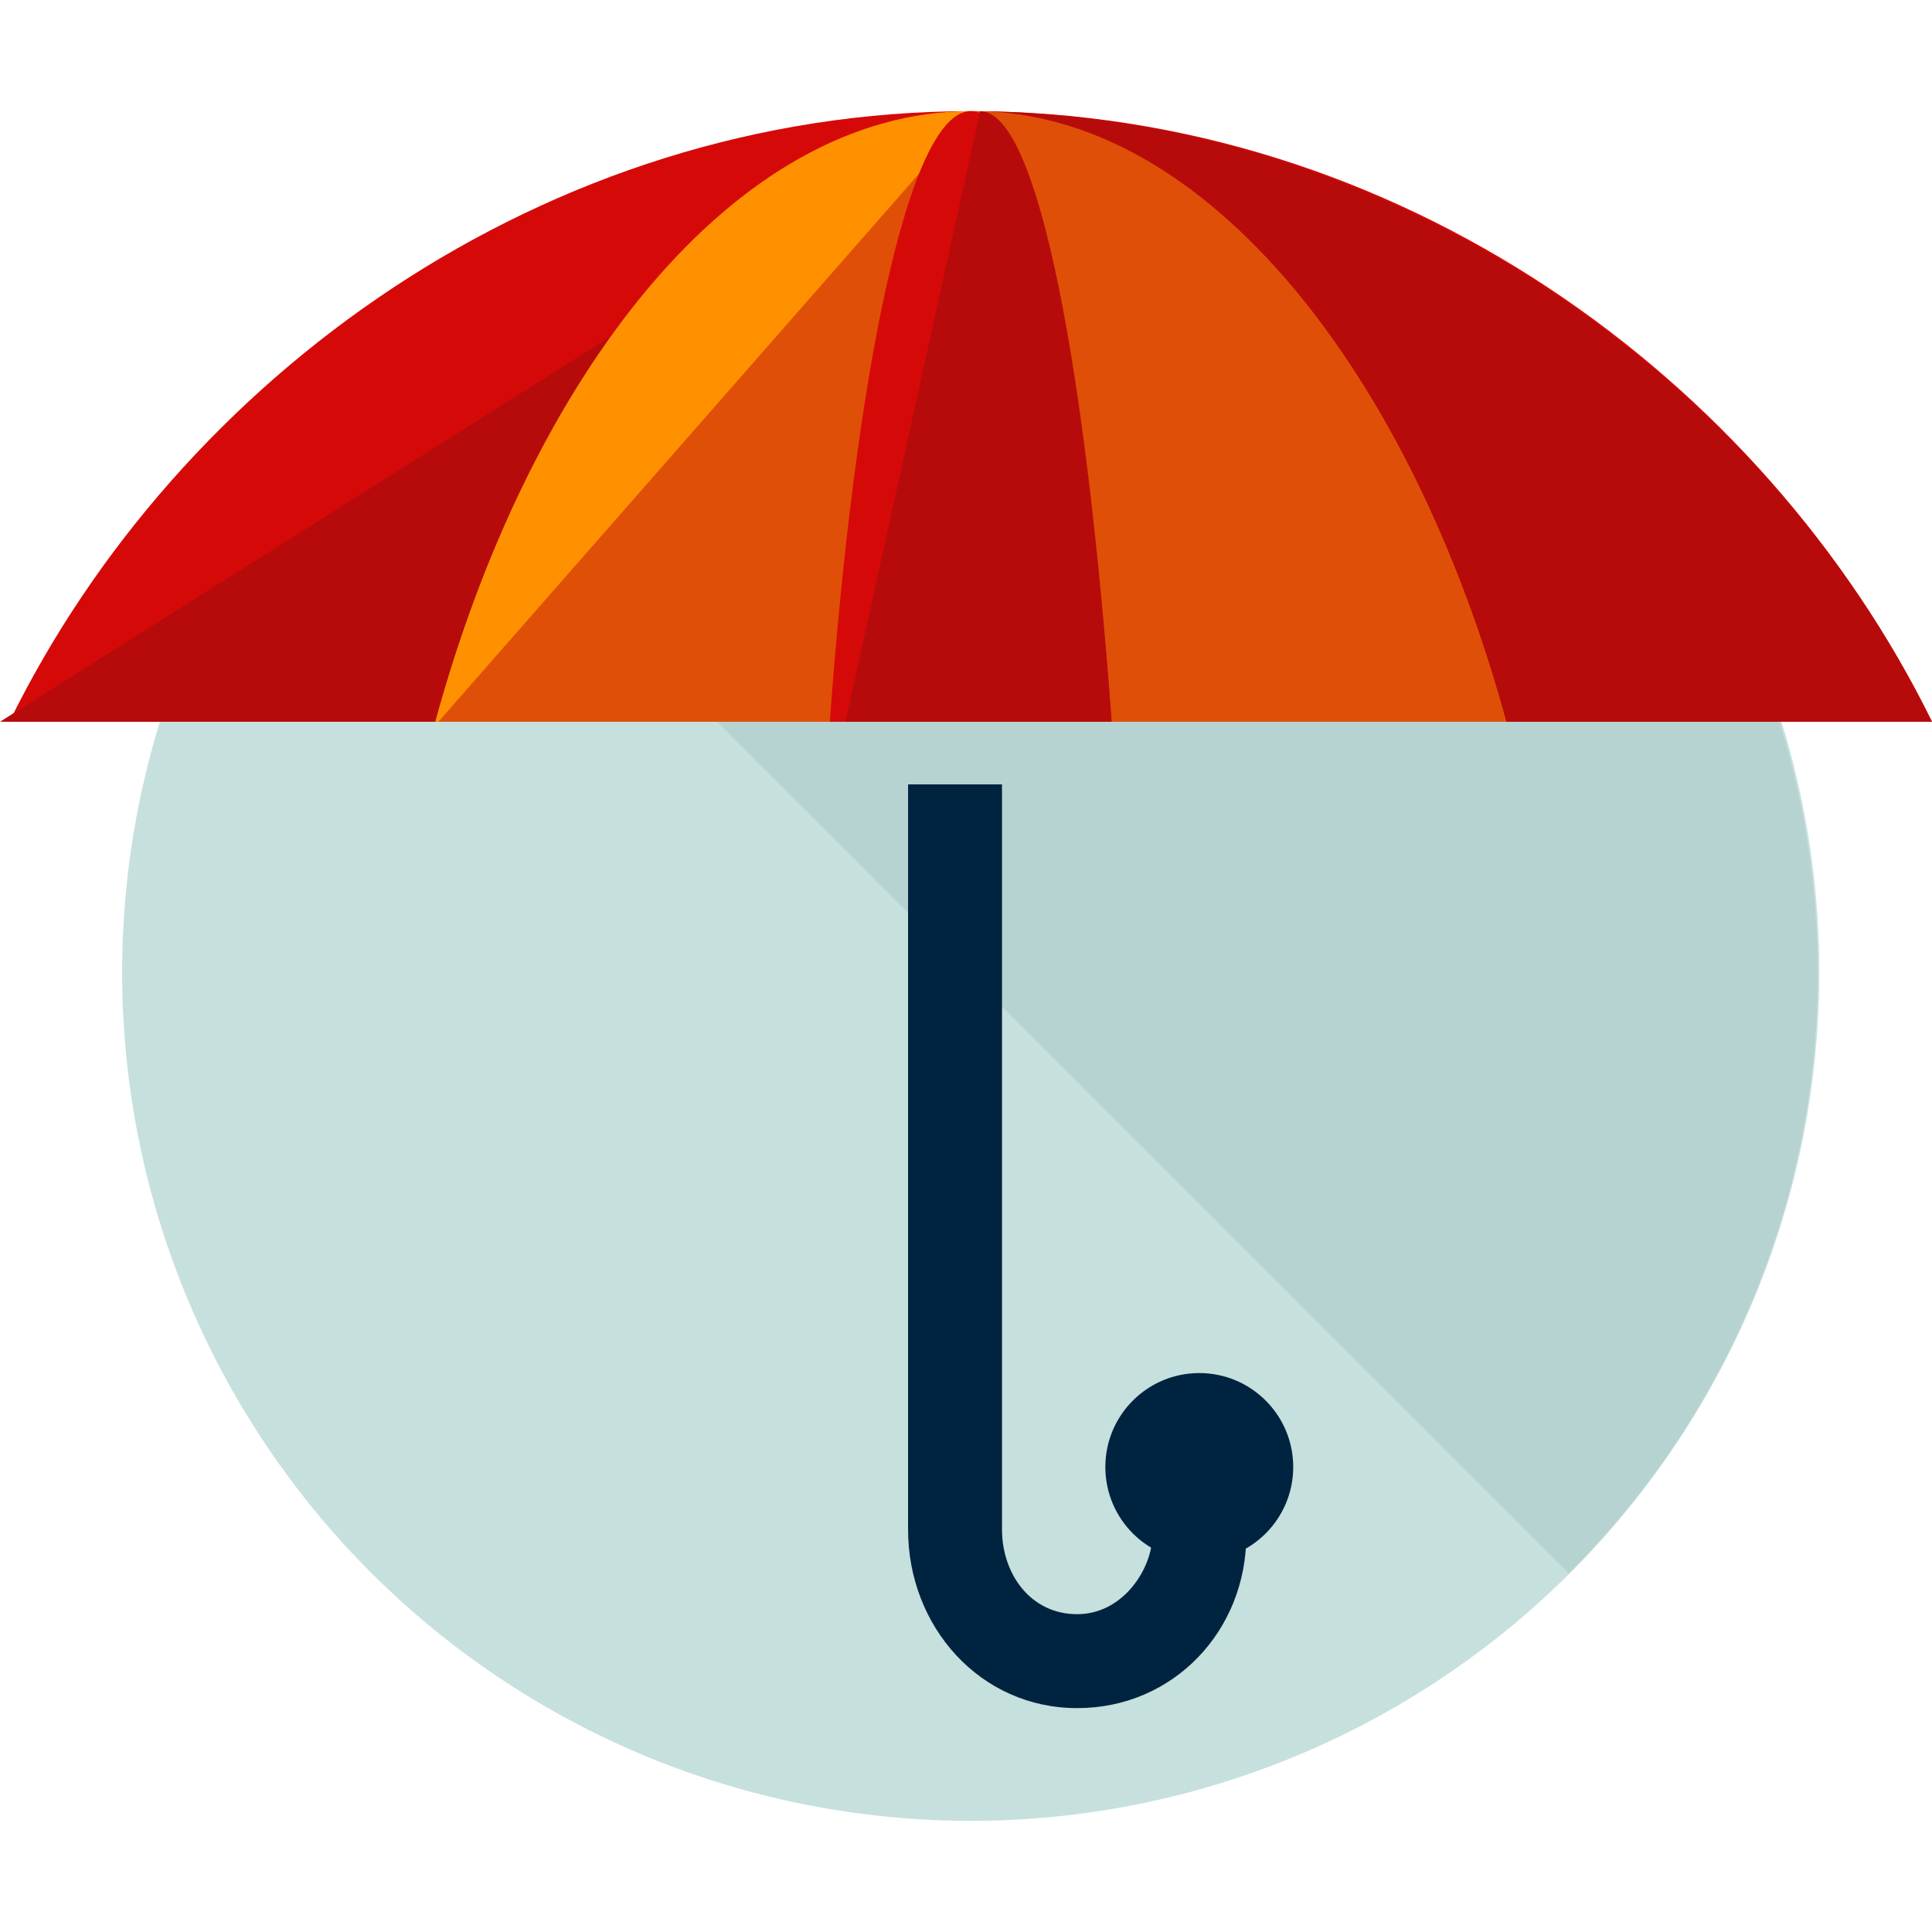
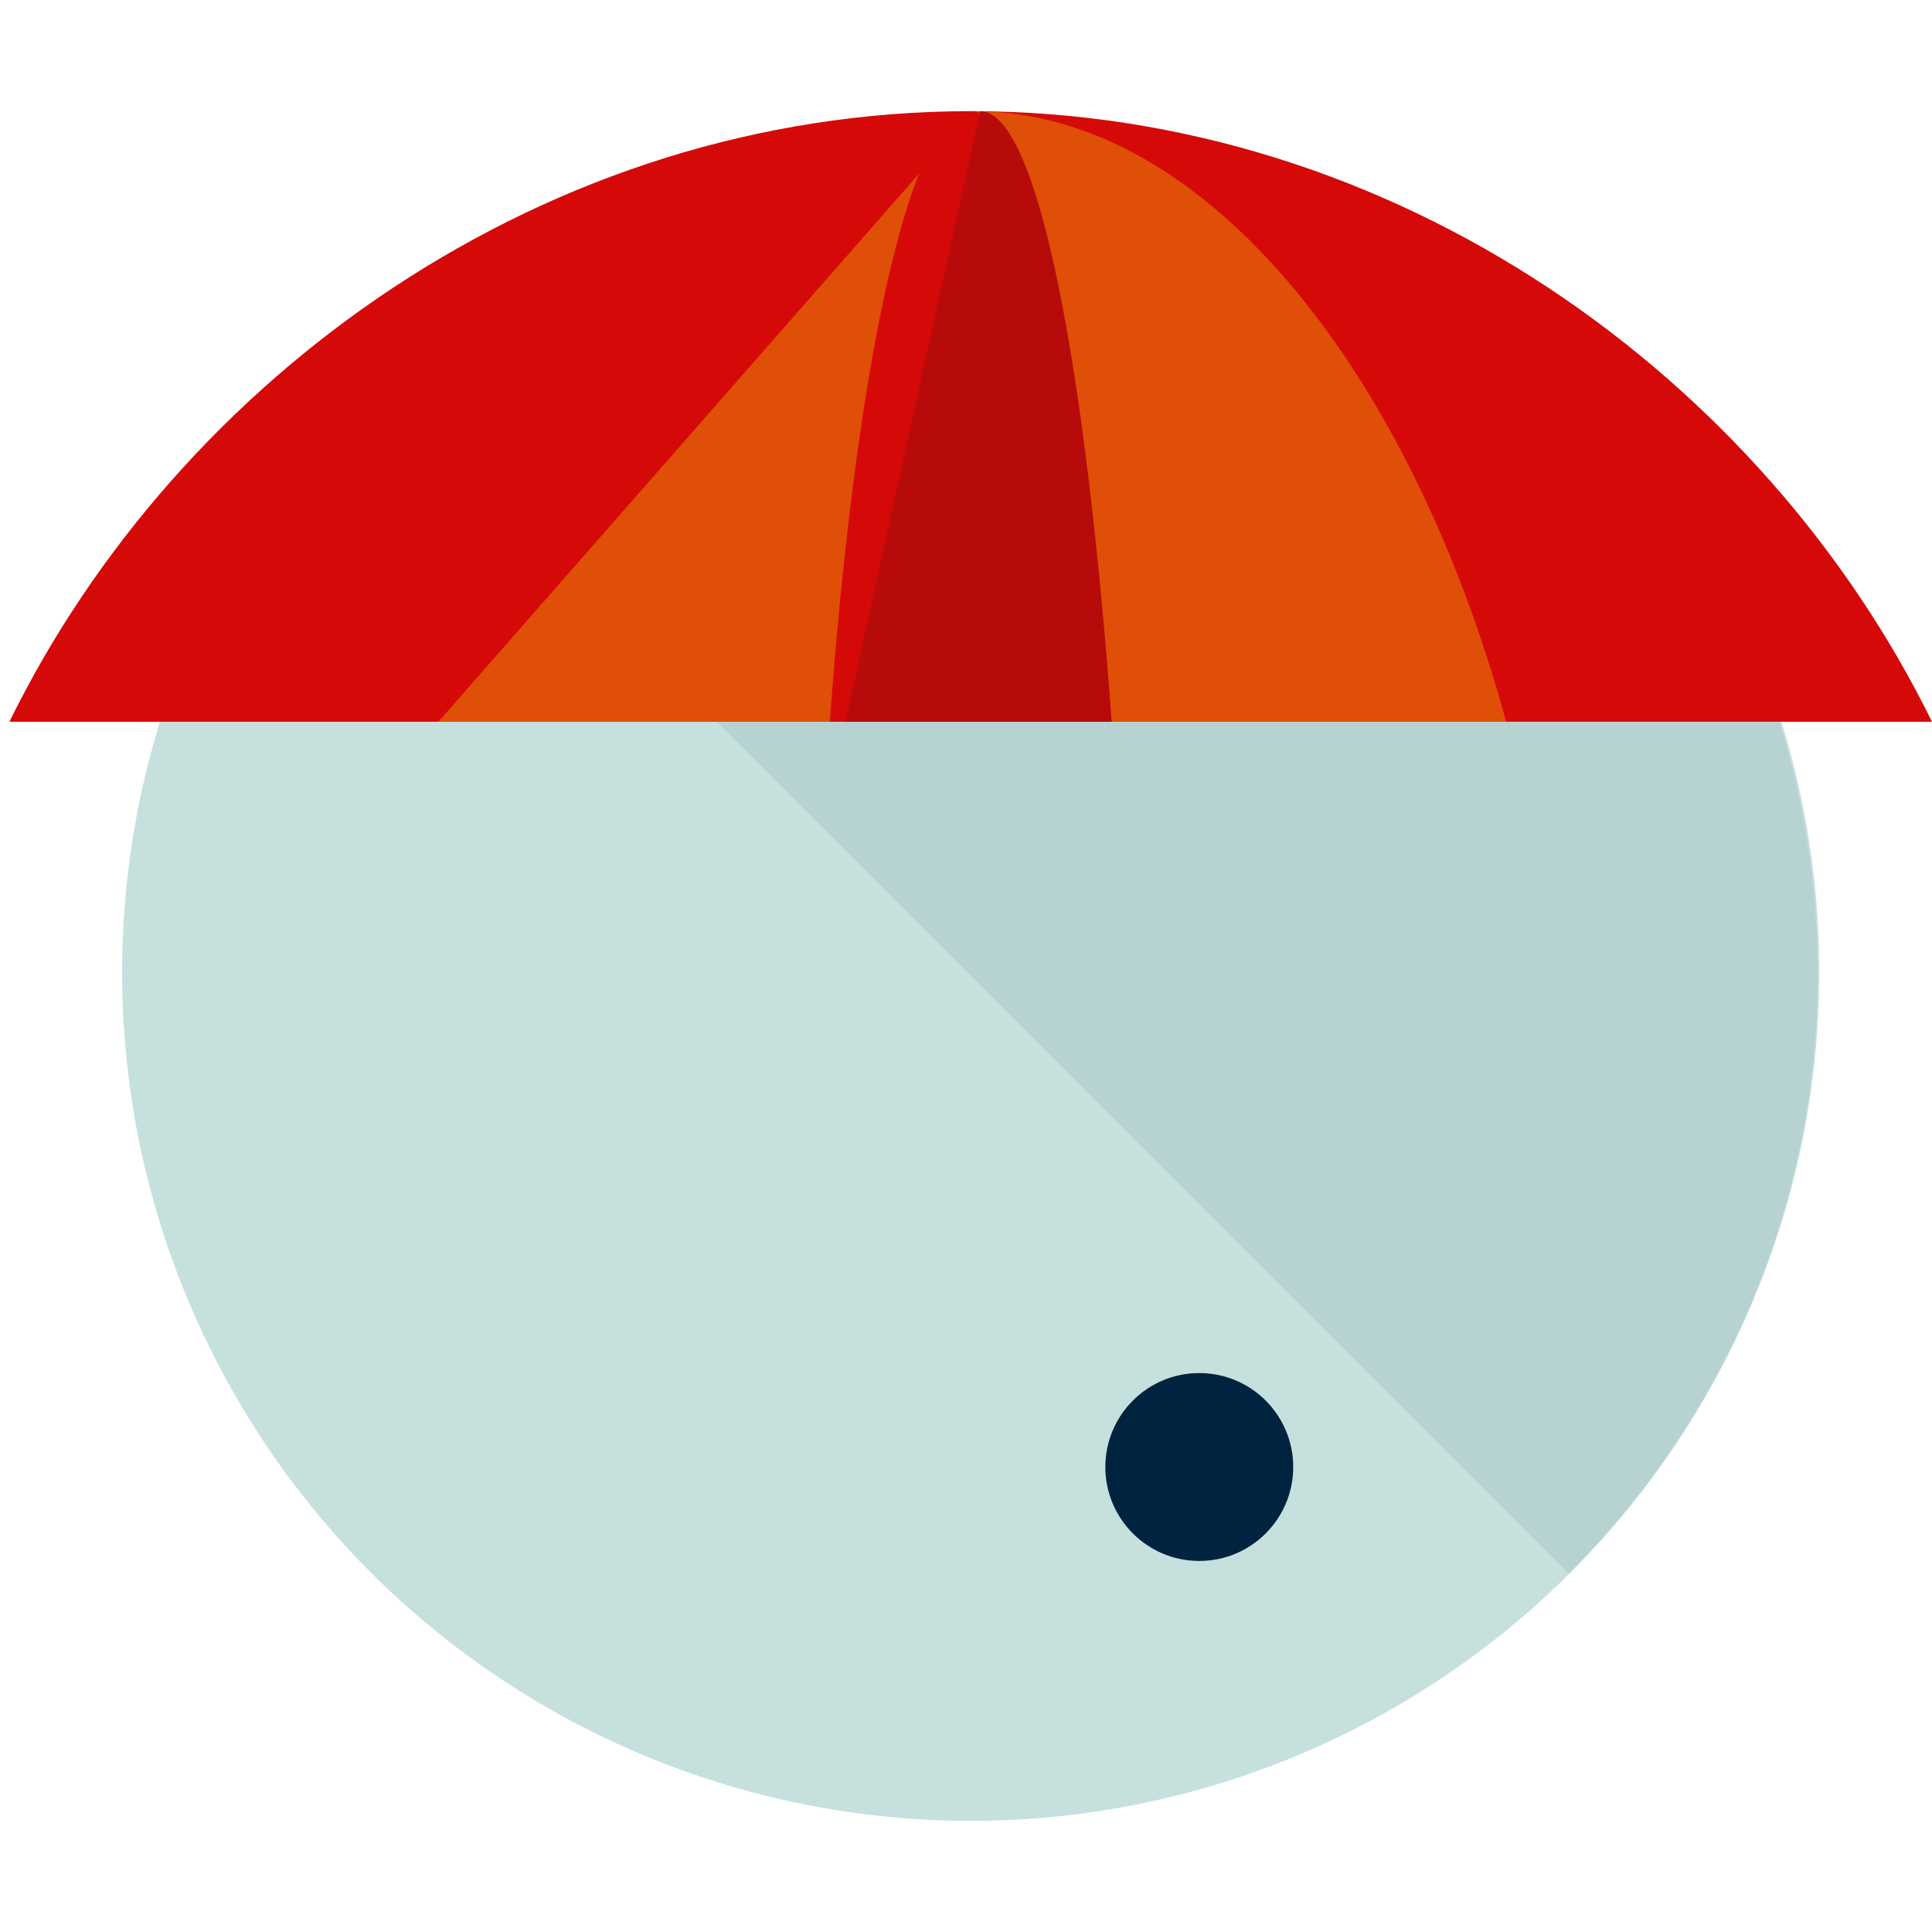
<svg xmlns="http://www.w3.org/2000/svg" height="800px" width="800px" version="1.1" id="Layer_1" viewBox="0 0 493.6 493.6" xml:space="preserve">
  <circle style="fill:#C6E0DE;" cx="248" cy="248.4" r="216.8" />
  <path style="fill:#B6D3D2;" d="M94.4,95.6c84.8-84.8,221.6-84.8,306.4,0s84.8,221.6,0,306.4" />
  <path style="fill:#D60909;" d="M493.6,184.4c-43.2-88-136.8-156-245.6-156s-202.4,68-245.6,156H493.6z" />
-   <path style="fill:#B70B0B;" d="M0,184.4h493.6c-43.2-88-138.4-156-246.4-156" />
-   <path style="fill:#FF9100;" d="M384.8,184.4c-24-88-76-156-136.8-156s-112.8,68-136.8,156H384.8z" />
+   <path style="fill:#B70B0B;" d="M0,184.4c-43.2-88-138.4-156-246.4-156" />
  <path style="fill:#E04F07;" d="M112,184.4h272.8c-24-88-76-156-136-156" />
  <path style="fill:#D60909;" d="M284,184.4c-6.4-88-20-156-36-156s-29.6,68-36,156H284z" />
  <path style="fill:#B70B0B;" d="M216,184.4h68c-6.4-88-18.4-156-33.6-156" />
  <g>
-     <path style="fill:#00233F;" d="M256,200.4h-24v190.4c0,24.8,18.4,45.6,43.2,45.6s43.2-20,43.2-44h-24c0,8-7.2,20-19.2,20   S256,402,256,390.8V200.4z" />
    <circle style="fill:#00233F;" cx="306.4" cy="374.8" r="24" />
  </g>
</svg>